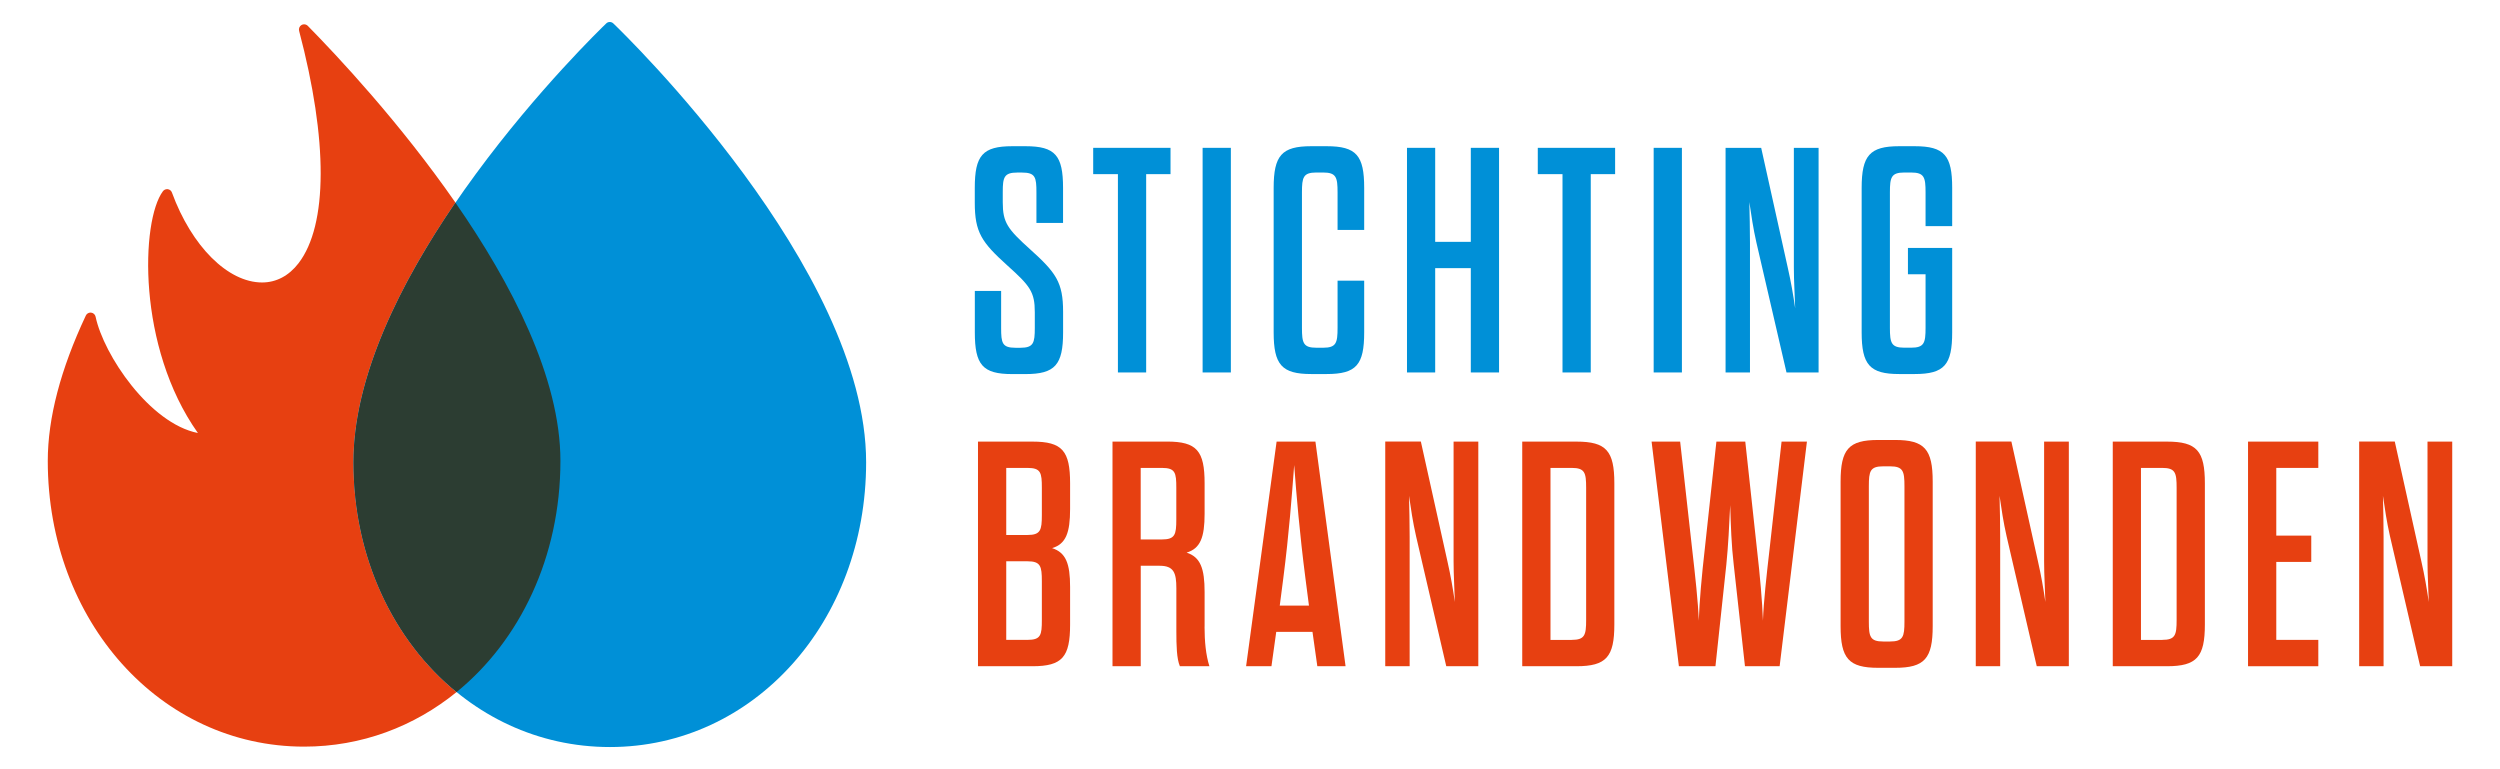
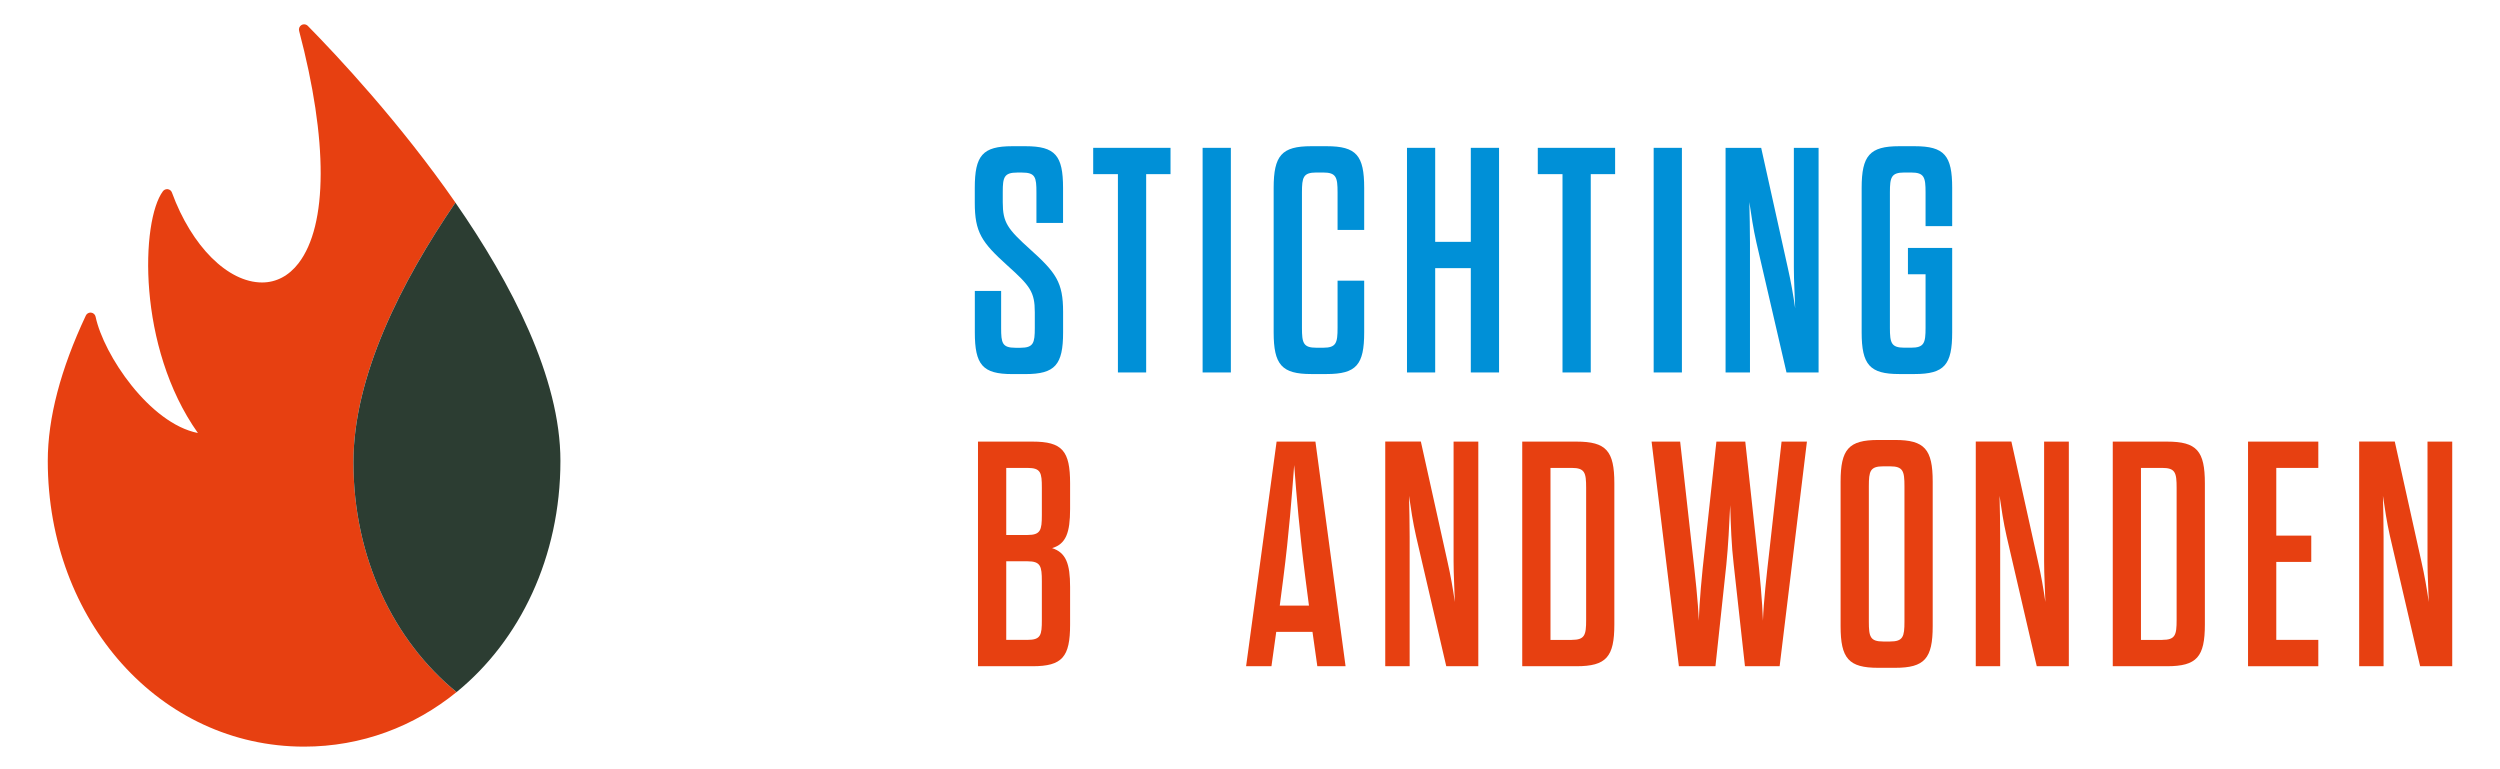
<svg xmlns="http://www.w3.org/2000/svg" id="Calque_1" x="0px" y="0px" viewBox="0 0 553.15 170.15" style="enable-background:new 0 0 553.15 170.15;" xml:space="preserve">
  <g>
-     <path style="fill:#0090D7;" d="M134.14,5.18c0.43-0.42,1.12-0.42,1.56,0c2.29,2.19,55.94,54.16,55.94,97.1   c0,35.34-24.9,63.01-56.69,63.01c-31.83,0-56.74-27.67-56.74-63.01C78.2,59.34,131.86,7.37,134.14,5.18" />
    <path style="fill:#E74011;" d="M67.28,165.2c-31.81,0-56.71-27.77-56.71-63.22c0-9.46,2.83-20.28,8.42-32.16   c0.19-0.41,0.6-0.66,1.04-0.66c0.04,0,0.08,0,0.13,0.01c0.49,0.06,0.89,0.42,0.99,0.9c1.79,8.48,11.96,23.62,22.64,25.74   c-13.52-19.07-12.6-46.99-7.74-53.5c0.22-0.29,0.57-0.46,0.93-0.46c0.05,0,0.1,0,0.15,0.01c0.42,0.06,0.77,0.34,0.91,0.74   c4.36,11.9,12.38,19.9,19.95,19.9c3.13,0,5.92-1.47,8.06-4.25c6.49-8.44,6.54-27.18,0.13-51.43c-0.13-0.5,0.09-1.03,0.54-1.29   c0.18-0.1,0.37-0.15,0.56-0.15c0.3,0,0.6,0.12,0.82,0.34c6.52,6.63,20.39,21.42,32.68,39.12C88.79,62.33,78.2,83.2,78.2,102.28   c0,21.1,8.89,39.47,22.82,50.85C91.65,160.74,80.02,165.2,67.28,165.2" />
    <path style="fill:#2C3D32;" d="M101.02,153.13c-13.94-11.38-22.82-29.74-22.82-50.85c0-19.08,10.6-39.95,22.57-57.44   C113.19,62.73,124,83.58,124,101.98C124,123.23,115.04,141.72,101.02,153.13" />
    <path style="fill:#0090D7;" d="M228.96,69.06c0-4.47-1.06-5.82-6.04-10.29c-5.75-5.18-7.24-7.39-7.24-13.92v-3.27   c0-7.17,1.71-9.23,8.31-9.23h2.91c6.6,0,8.31,2.06,8.31,9.23v7.74h-5.89v-6.74c0-3.34-0.21-4.4-3.19-4.4h-1.06   c-2.91,0-3.2,1.07-3.2,4.26v2.34c0,4.47,1.07,5.89,6.04,10.37c5.75,5.18,7.31,7.31,7.31,13.84v4.55c0,7.17-1.77,9.23-8.31,9.23   h-2.98c-6.53,0-8.24-2.06-8.24-9.23v-9.16h5.82v8.17c0,3.34,0.21,4.4,3.19,4.4h1.07c2.91,0,3.19-1.07,3.19-4.4V69.06z" />
    <polygon style="fill:#0090D7;" points="247.35,82.41 247.35,38.53 241.88,38.53 241.88,32.71 258.99,32.71 258.99,38.53    253.6,38.53 253.6,82.41  " />
    <rect x="266.09" y="32.71" style="fill:#0090D7;" width="6.25" height="49.7" />
    <path style="fill:#0090D7;" d="M288.07,72.54c0,3.34,0.28,4.4,3.19,4.4h1.49c2.91,0,3.2-1.06,3.2-4.4V62.1h5.89v11.43   c0,7.17-1.71,9.23-8.31,9.23h-3.41c-6.53,0-8.31-2.06-8.31-9.23V41.58c0-7.17,1.77-9.23,8.31-9.23h3.41c6.6,0,8.31,2.06,8.31,9.23   v9.3h-5.89v-8.31c0-3.34-0.29-4.4-3.2-4.4h-1.49c-2.91,0-3.19,1.06-3.19,4.4V72.54z" />
    <polygon style="fill:#0090D7;" points="311.31,82.41 311.31,32.71 317.55,32.71 317.55,53.51 325.43,53.51 325.43,32.71    331.68,32.71 331.68,82.41 325.43,82.41 325.43,59.33 317.55,59.33 317.55,82.41  " />
    <polygon style="fill:#0090D7;" points="345.72,82.41 345.72,38.53 340.25,38.53 340.25,32.71 357.36,32.71 357.36,38.53    351.97,38.53 351.97,82.41  " />
    <rect x="365.89" y="32.71" style="fill:#0090D7;" width="6.25" height="49.7" />
    <path style="fill:#0090D7;" d="M388.62,53.65c-0.71-3.12-1.13-6.03-1.56-8.94c0.07,2.91,0.14,5.82,0.14,9.09v28.61h-5.4v-49.7h7.88   l5.89,26.55c0.71,3.12,1.21,6.04,1.63,8.95c-0.07-2.91-0.29-5.82-0.29-9.02V32.71h5.47v49.7h-7.1L388.62,53.65z" />
    <path style="fill:#0090D7;" d="M422.14,54.86h9.8v18.67c0,7.17-1.7,9.23-8.31,9.23h-3.41c-6.53,0-8.31-2.06-8.31-9.23V41.58   c0-7.17,1.78-9.23,8.31-9.23h3.41c6.6,0,8.31,2.06,8.31,9.23v8.45h-5.89v-7.46c0-3.34-0.28-4.4-3.2-4.4h-1.49   c-2.91,0-3.2,1.06-3.2,4.4v29.96c0,3.34,0.29,4.4,3.2,4.4h1.49c2.91,0,3.2-1.06,3.2-4.4V60.68h-3.9V54.86z" />
    <path style="fill:#E74011;" d="M216.39,97.71h12.07c6.6,0,8.31,2.06,8.31,9.23v5.68c0,5.25-0.92,7.74-3.98,8.66   c3.05,0.99,3.98,3.41,3.98,8.59v8.31c0,7.17-1.71,9.23-8.31,9.23h-12.07V97.71z M230.52,107.93c0-3.34-0.21-4.4-3.19-4.4h-4.69   v14.84h4.69c2.91,0,3.19-1.06,3.19-4.4V107.93z M222.64,124.19v17.39h4.69c2.98,0,3.19-1.06,3.19-4.4v-8.59   c0-3.34-0.28-4.4-3.19-4.4H222.64z" />
-     <path style="fill:#E74011;" d="M266.52,138.67c0,3.19,0.28,6.25,1.07,8.73h-6.53c-0.71-1.63-0.78-4.62-0.78-7.74v-9.51   c0-3.41-0.57-4.97-3.69-4.97h-4.19v22.22h-6.25v-49.7h12.07c6.6,0,8.31,2.06,8.31,9.23v6.75c0,5.18-0.92,7.67-3.98,8.59   c3.05,0.99,3.98,3.48,3.98,8.73V138.67z M260.27,107.93c0-3.34-0.21-4.4-3.19-4.4h-4.69v15.83h4.69c2.91,0,3.19-1.07,3.19-4.4   V107.93z" />
    <path style="fill:#E74011;" d="M290.4,139.81h-8.02l-1.06,7.6h-5.61l6.75-49.7h8.59l6.67,49.7h-6.25L290.4,139.81z M283.16,133.99   h6.46l-0.78-6.03c-1.28-9.94-1.99-18.39-2.49-25.06c-0.5,6.67-1.13,15.12-2.41,25.06L283.16,133.99z" />
    <path style="fill:#E74011;" d="M313.32,118.65c-0.71-3.12-1.14-6.03-1.56-8.95c0.07,2.91,0.14,5.82,0.14,9.09v28.61h-5.4v-49.7   h7.88l5.89,26.55c0.71,3.12,1.21,6.04,1.63,8.95c-0.07-2.91-0.28-5.82-0.28-9.02V97.71h5.47v49.7H320L313.32,118.65z" />
    <path style="fill:#E74011;" d="M336.81,97.71h12c6.6,0,8.38,2.06,8.38,9.23v31.24c0,7.17-1.78,9.23-8.38,9.23h-12V97.71z    M347.75,141.58c2.91,0,3.2-1.06,3.2-4.4v-29.25c0-3.34-0.28-4.4-3.2-4.4h-4.69v38.06H347.75z" />
    <path style="fill:#E74011;" d="M379.56,147.41h-8.09l-6.04-49.7h6.32l2.63,23.57c0.71,6.18,1.35,11.93,1.49,16.05   c0.14-4.12,0.64-9.87,1.35-16.05l2.55-23.57h6.39l2.56,23.57c0.71,6.18,1.21,11.93,1.35,16.05c0.14-4.12,0.78-9.87,1.49-16.05   l2.63-23.57h5.61l-6.04,49.7h-7.67l-2.49-22.51c-0.5-4.19-0.64-8.59-0.78-13.13c-0.21,4.54-0.43,8.95-0.85,13.13L379.56,147.41z" />
    <path style="fill:#E74011;" d="M407.25,106.58c0-7.17,1.77-9.23,8.31-9.23h3.76c6.53,0,8.31,2.06,8.31,9.23v31.95   c0,7.17-1.78,9.23-8.31,9.23h-3.76c-6.53,0-8.31-2.06-8.31-9.23V106.58z M421.38,107.58c0-3.34-0.29-4.4-3.2-4.4h-1.49   c-2.91,0-3.19,1.06-3.19,4.4v29.96c0,3.34,0.28,4.4,3.19,4.4h1.49c2.91,0,3.2-1.07,3.2-4.4V107.58z" />
    <path style="fill:#E74011;" d="M443.98,118.65c-0.71-3.12-1.14-6.03-1.56-8.95c0.07,2.91,0.14,5.82,0.14,9.09v28.61h-5.4v-49.7   h7.88l5.89,26.55c0.71,3.12,1.21,6.04,1.63,8.95c-0.07-2.91-0.28-5.82-0.28-9.02V97.71h5.47v49.7h-7.1L443.98,118.65z" />
    <path style="fill:#E74011;" d="M467.47,97.71h12c6.6,0,8.38,2.06,8.38,9.23v31.24c0,7.17-1.78,9.23-8.38,9.23h-12V97.71z    M478.4,141.58c2.91,0,3.2-1.06,3.2-4.4v-29.25c0-3.34-0.28-4.4-3.2-4.4h-4.69v38.06H478.4z" />
    <polygon style="fill:#E74011;" points="503.65,118.51 511.39,118.51 511.39,124.33 503.65,124.33 503.65,141.58 512.95,141.58    512.95,147.41 497.4,147.41 497.4,97.71 512.95,97.71 512.95,103.53 503.65,103.53  " />
    <path style="fill:#E74011;" d="M528.81,118.65c-0.71-3.12-1.14-6.03-1.56-8.95c0.07,2.91,0.14,5.82,0.14,9.09v28.61h-5.4v-49.7   h7.88l5.89,26.55c0.71,3.12,1.21,6.04,1.63,8.95c-0.07-2.91-0.28-5.82-0.28-9.02V97.71h5.47v49.7h-7.1L528.81,118.65z" />
  </g>
</svg>